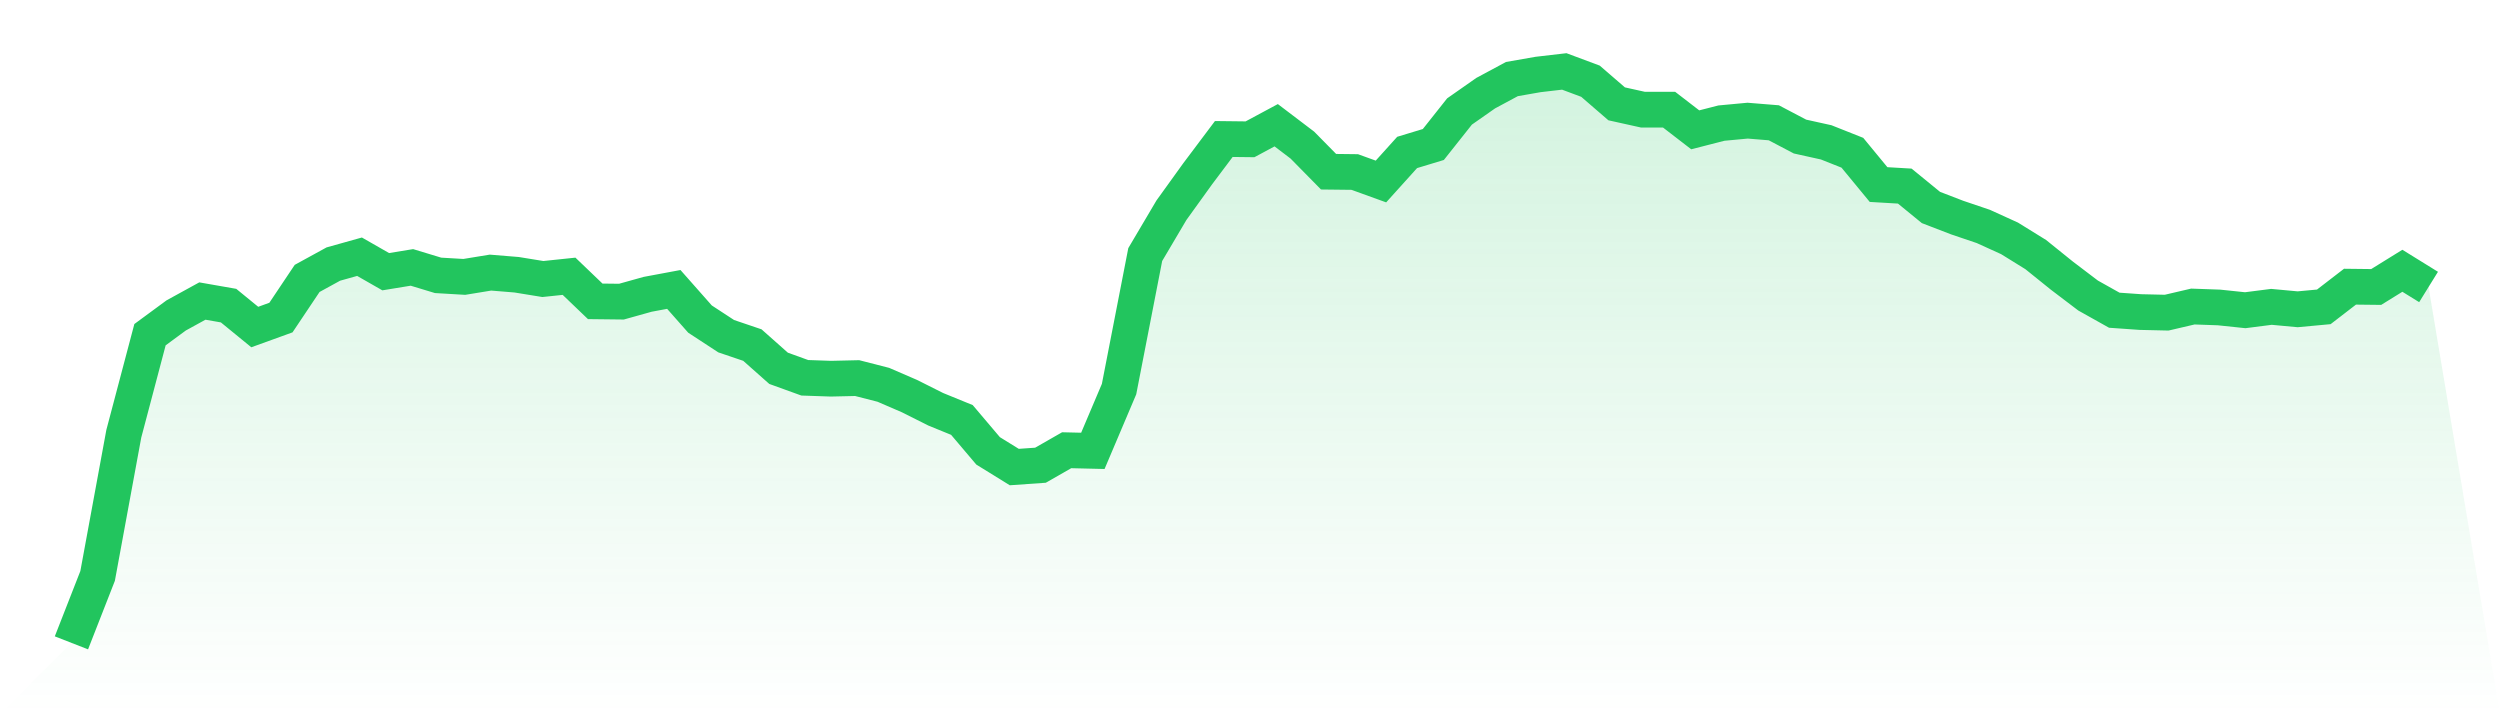
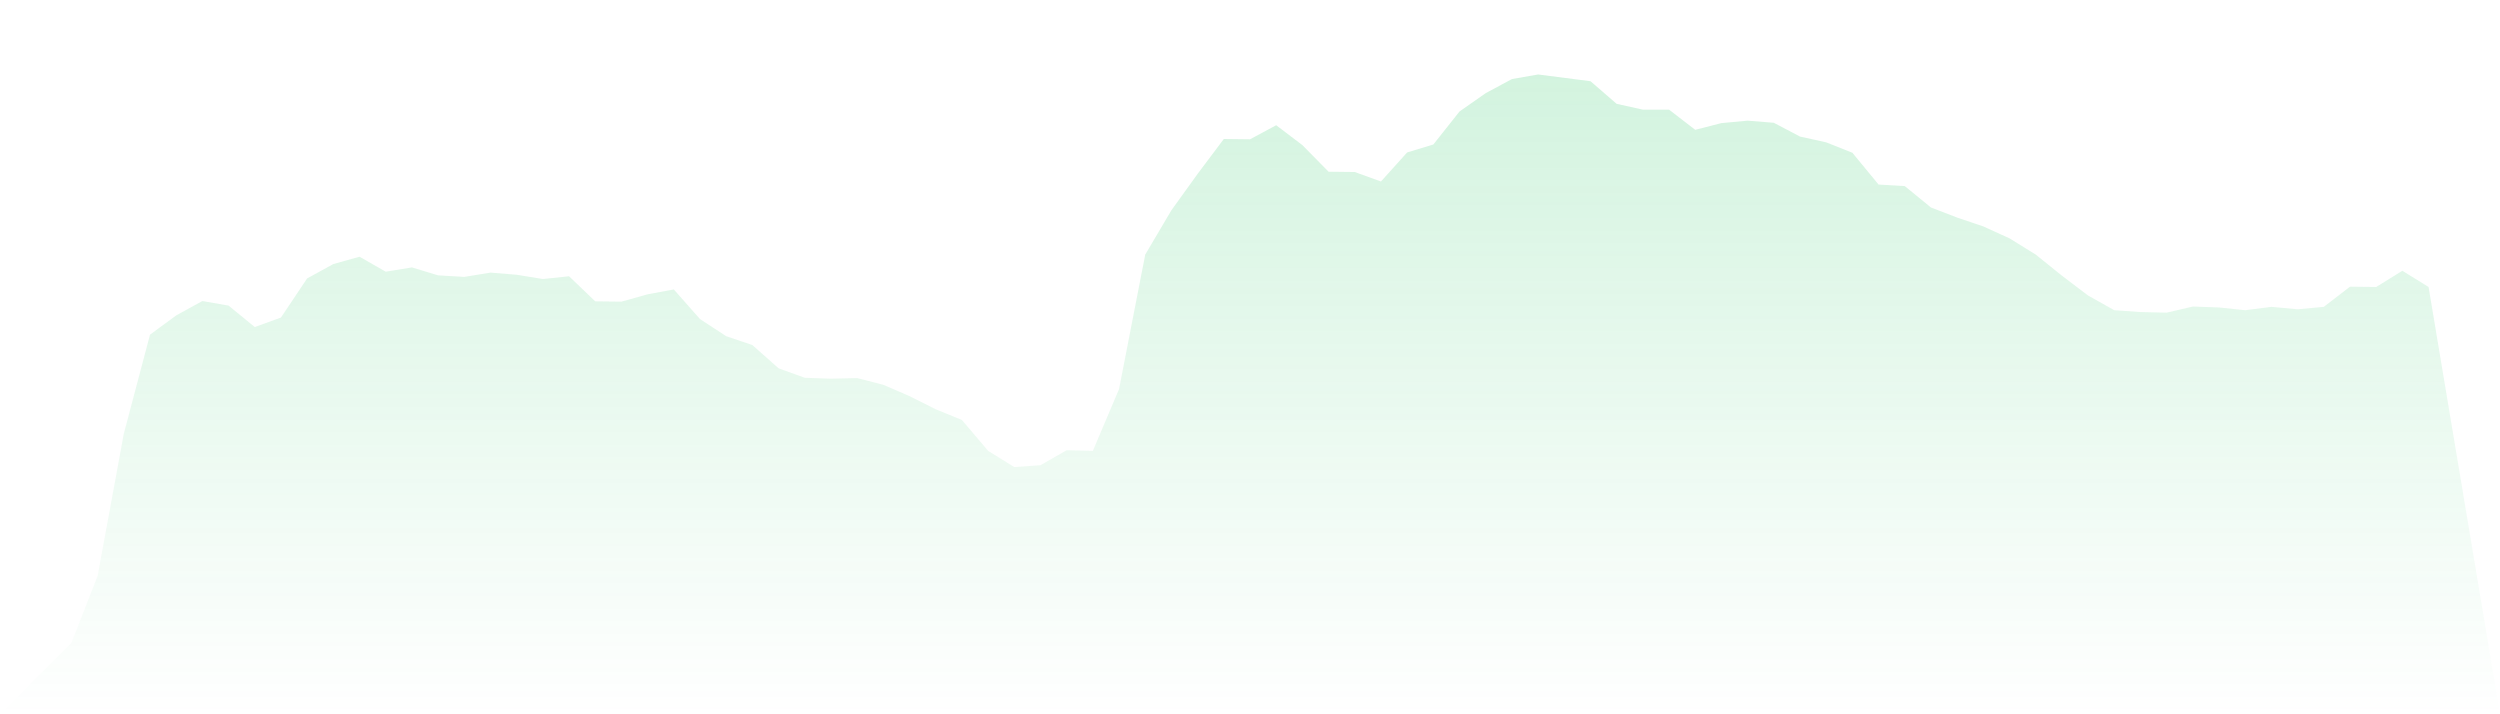
<svg xmlns="http://www.w3.org/2000/svg" viewBox="0 0 140 40">
  <defs>
    <linearGradient id="gradient" x1="0" x2="0" y1="0" y2="1">
      <stop offset="0%" stop-color="#22c55e" stop-opacity="0.2" />
      <stop offset="100%" stop-color="#22c55e" stop-opacity="0" />
    </linearGradient>
  </defs>
-   <path d="M4,36 L4,36 L5.467,32.25 L6.933,24.289 L8.4,18.742 L9.867,17.663 L11.333,16.858 L12.8,17.115 L14.267,18.314 L15.733,17.783 L17.2,15.591 L18.667,14.787 L20.133,14.376 L21.6,15.215 L23.067,14.975 L24.533,15.42 L26,15.506 L27.467,15.266 L28.933,15.386 L30.4,15.625 L31.867,15.471 L33.333,16.875 L34.8,16.892 L36.267,16.482 L37.733,16.208 L39.2,17.868 L40.667,18.827 L42.133,19.324 L43.6,20.625 L45.067,21.156 L46.533,21.207 L48,21.173 L49.467,21.549 L50.933,22.183 L52.4,22.919 L53.867,23.518 L55.333,25.248 L56.8,26.155 L58.267,26.052 L59.733,25.213 L61.2,25.248 L62.667,21.789 L64.133,14.256 L65.6,11.773 L67.067,9.736 L68.533,7.784 L70,7.801 L71.467,7.013 L72.933,8.126 L74.4,9.616 L75.867,9.633 L77.333,10.164 L78.8,8.537 L80.267,8.092 L81.733,6.243 L83.2,5.216 L84.667,4.428 L86.133,4.171 L87.6,4 L89.067,4.548 L90.533,5.815 L92,6.14 L93.467,6.14 L94.933,7.27 L96.4,6.894 L97.867,6.757 L99.333,6.876 L100.8,7.647 L102.267,7.972 L103.733,8.554 L105.2,10.335 L106.667,10.421 L108.133,11.619 L109.6,12.184 L111.067,12.681 L112.533,13.348 L114,14.256 L115.467,15.437 L116.933,16.55 L118.4,17.372 L119.867,17.475 L121.333,17.509 L122.8,17.166 L124.267,17.218 L125.733,17.372 L127.2,17.184 L128.667,17.32 L130.133,17.184 L131.6,16.054 L133.067,16.071 L134.533,15.163 L136,16.071 L140,40 L0,40 z" fill="url(#gradient)" />
-   <path d="M4,36 L4,36 L5.467,32.25 L6.933,24.289 L8.4,18.742 L9.867,17.663 L11.333,16.858 L12.8,17.115 L14.267,18.314 L15.733,17.783 L17.2,15.591 L18.667,14.787 L20.133,14.376 L21.6,15.215 L23.067,14.975 L24.533,15.42 L26,15.506 L27.467,15.266 L28.933,15.386 L30.4,15.625 L31.867,15.471 L33.333,16.875 L34.8,16.892 L36.267,16.482 L37.733,16.208 L39.2,17.868 L40.667,18.827 L42.133,19.324 L43.6,20.625 L45.067,21.156 L46.533,21.207 L48,21.173 L49.467,21.549 L50.933,22.183 L52.4,22.919 L53.867,23.518 L55.333,25.248 L56.8,26.155 L58.267,26.052 L59.733,25.213 L61.2,25.248 L62.667,21.789 L64.133,14.256 L65.6,11.773 L67.067,9.736 L68.533,7.784 L70,7.801 L71.467,7.013 L72.933,8.126 L74.4,9.616 L75.867,9.633 L77.333,10.164 L78.8,8.537 L80.267,8.092 L81.733,6.243 L83.2,5.216 L84.667,4.428 L86.133,4.171 L87.6,4 L89.067,4.548 L90.533,5.815 L92,6.14 L93.467,6.14 L94.933,7.27 L96.4,6.894 L97.867,6.757 L99.333,6.876 L100.8,7.647 L102.267,7.972 L103.733,8.554 L105.2,10.335 L106.667,10.421 L108.133,11.619 L109.6,12.184 L111.067,12.681 L112.533,13.348 L114,14.256 L115.467,15.437 L116.933,16.55 L118.4,17.372 L119.867,17.475 L121.333,17.509 L122.8,17.166 L124.267,17.218 L125.733,17.372 L127.2,17.184 L128.667,17.32 L130.133,17.184 L131.6,16.054 L133.067,16.071 L134.533,15.163 L136,16.071" fill="none" stroke="#22c55e" stroke-width="2" />
+   <path d="M4,36 L4,36 L5.467,32.25 L6.933,24.289 L8.4,18.742 L9.867,17.663 L11.333,16.858 L12.8,17.115 L14.267,18.314 L15.733,17.783 L17.2,15.591 L18.667,14.787 L20.133,14.376 L21.6,15.215 L23.067,14.975 L24.533,15.42 L26,15.506 L27.467,15.266 L28.933,15.386 L30.4,15.625 L31.867,15.471 L33.333,16.875 L34.8,16.892 L36.267,16.482 L37.733,16.208 L39.2,17.868 L40.667,18.827 L42.133,19.324 L43.6,20.625 L45.067,21.156 L46.533,21.207 L48,21.173 L49.467,21.549 L50.933,22.183 L52.4,22.919 L53.867,23.518 L55.333,25.248 L56.8,26.155 L58.267,26.052 L59.733,25.213 L61.2,25.248 L62.667,21.789 L64.133,14.256 L65.6,11.773 L67.067,9.736 L68.533,7.784 L70,7.801 L71.467,7.013 L72.933,8.126 L74.4,9.616 L75.867,9.633 L77.333,10.164 L78.8,8.537 L80.267,8.092 L81.733,6.243 L83.2,5.216 L84.667,4.428 L86.133,4.171 L89.067,4.548 L90.533,5.815 L92,6.14 L93.467,6.14 L94.933,7.27 L96.4,6.894 L97.867,6.757 L99.333,6.876 L100.8,7.647 L102.267,7.972 L103.733,8.554 L105.2,10.335 L106.667,10.421 L108.133,11.619 L109.6,12.184 L111.067,12.681 L112.533,13.348 L114,14.256 L115.467,15.437 L116.933,16.55 L118.4,17.372 L119.867,17.475 L121.333,17.509 L122.8,17.166 L124.267,17.218 L125.733,17.372 L127.2,17.184 L128.667,17.32 L130.133,17.184 L131.6,16.054 L133.067,16.071 L134.533,15.163 L136,16.071 L140,40 L0,40 z" fill="url(#gradient)" />
</svg>